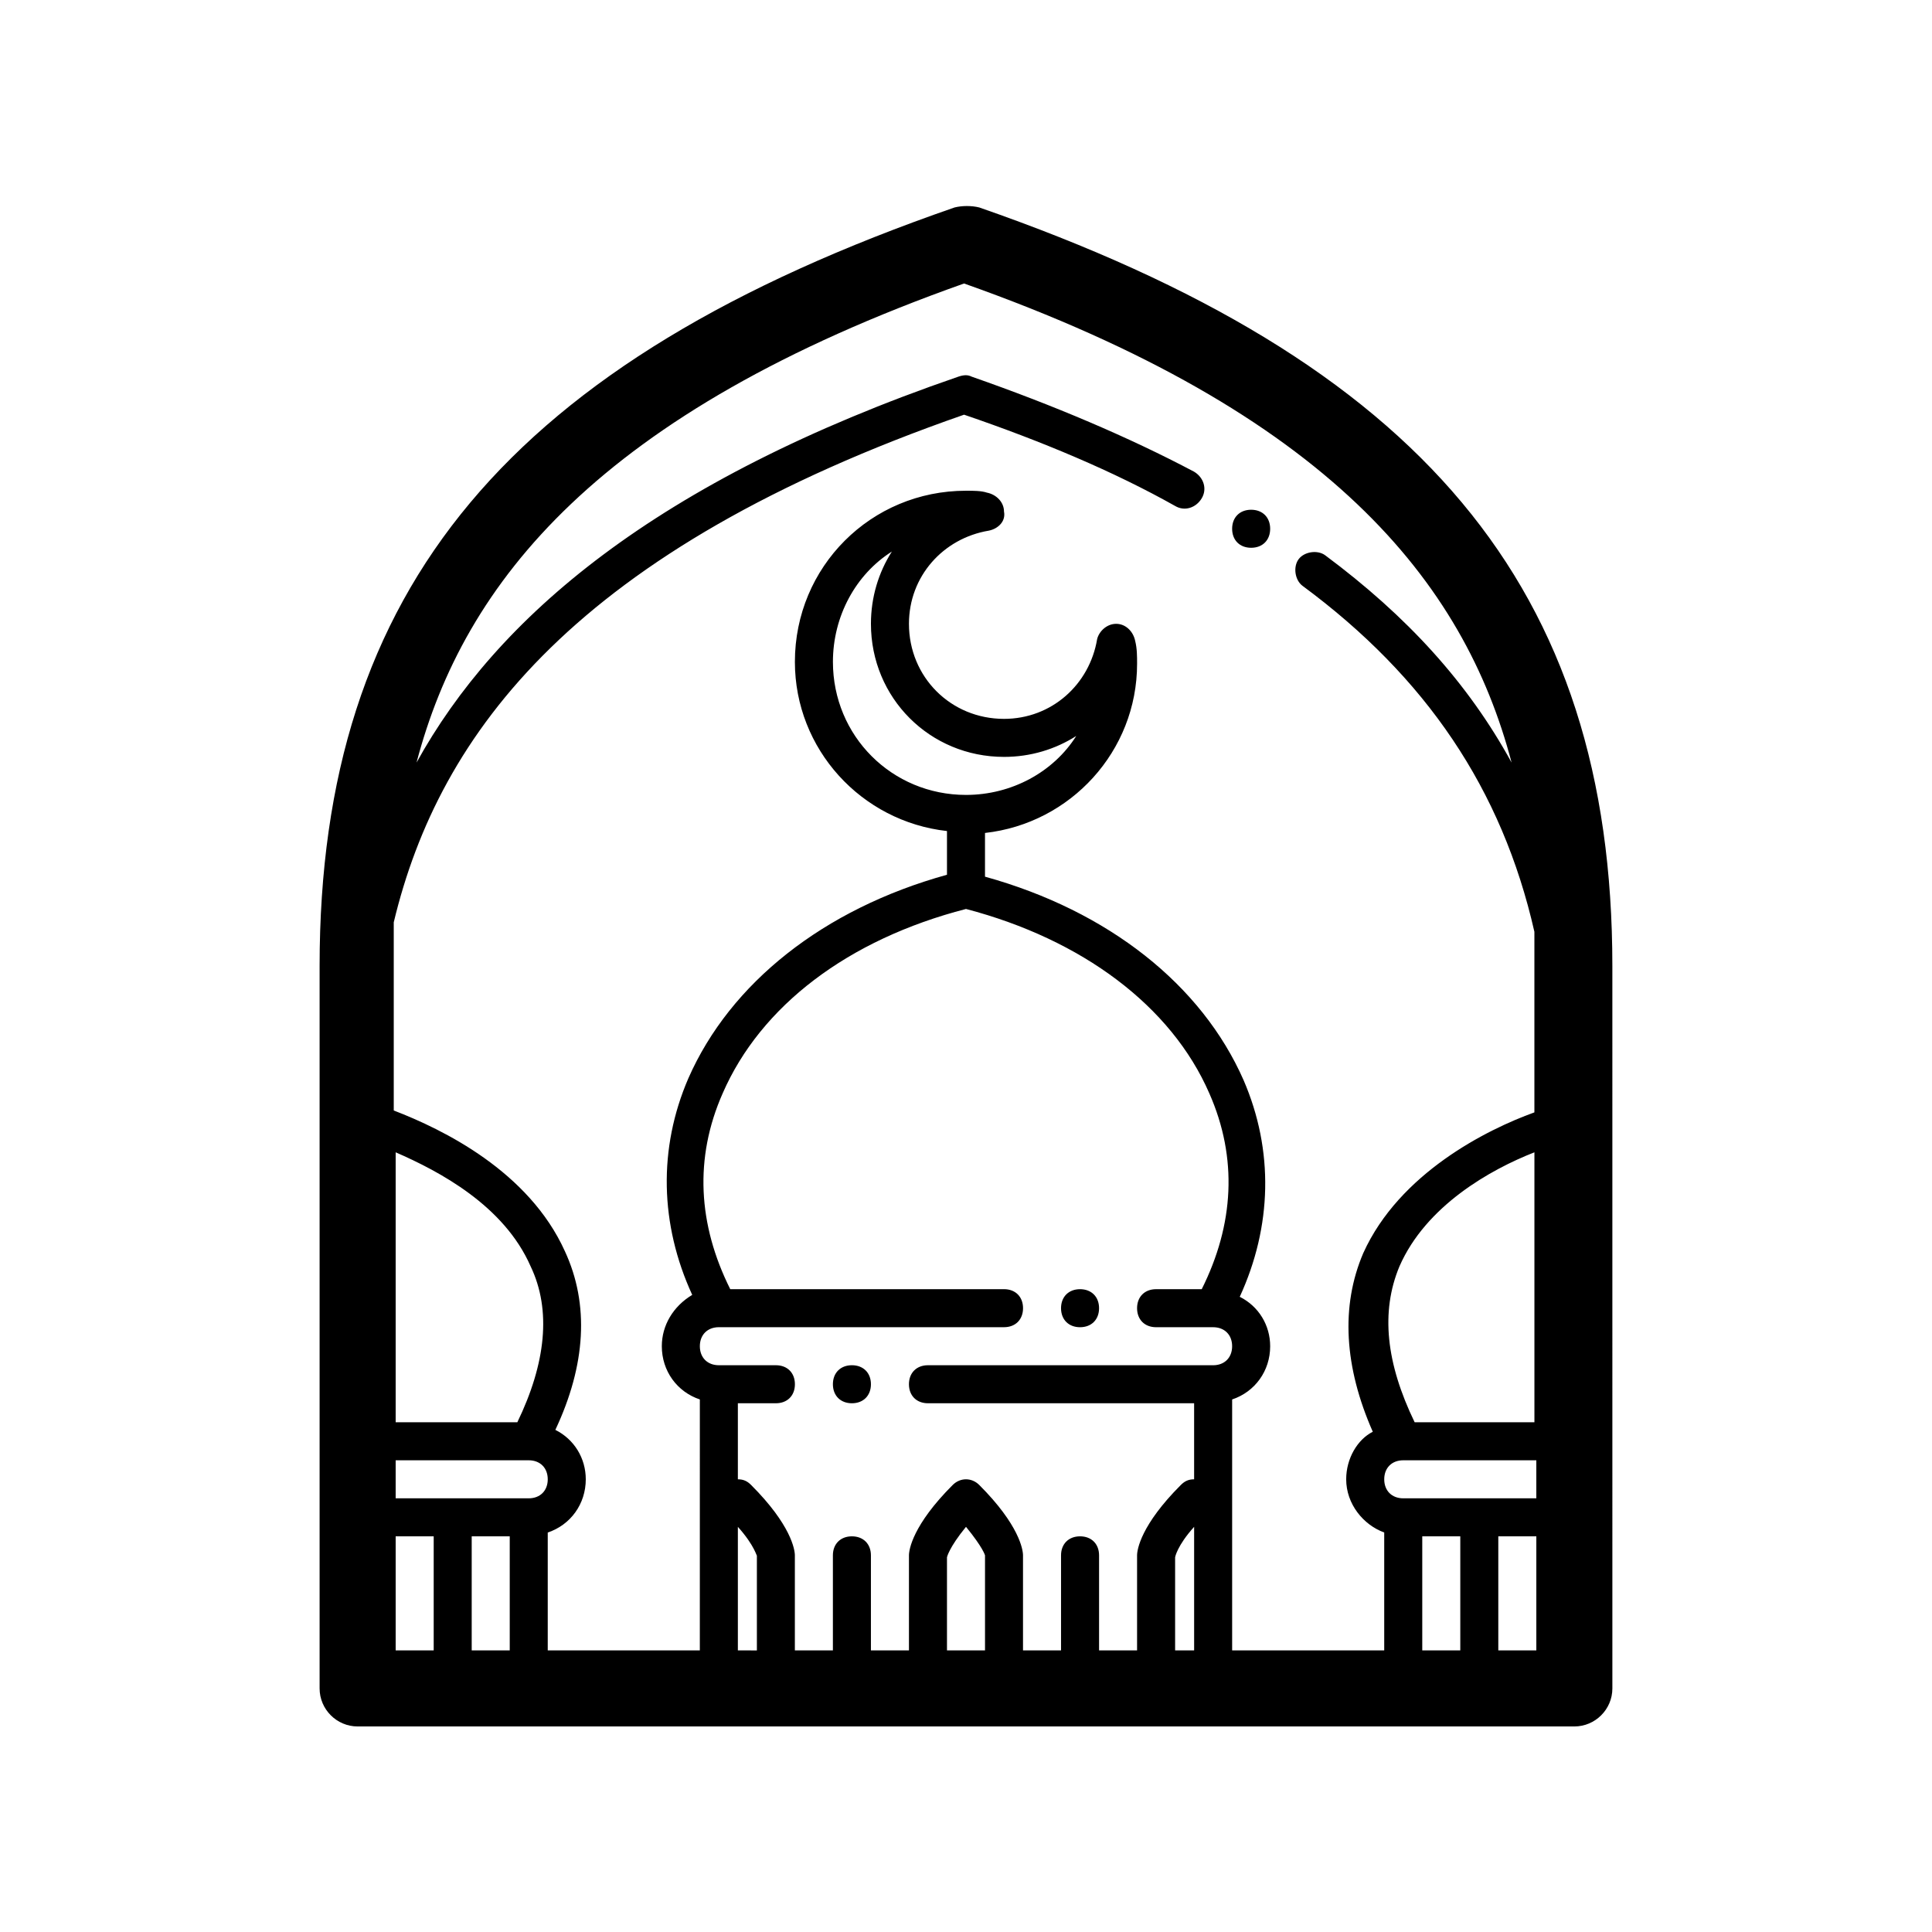
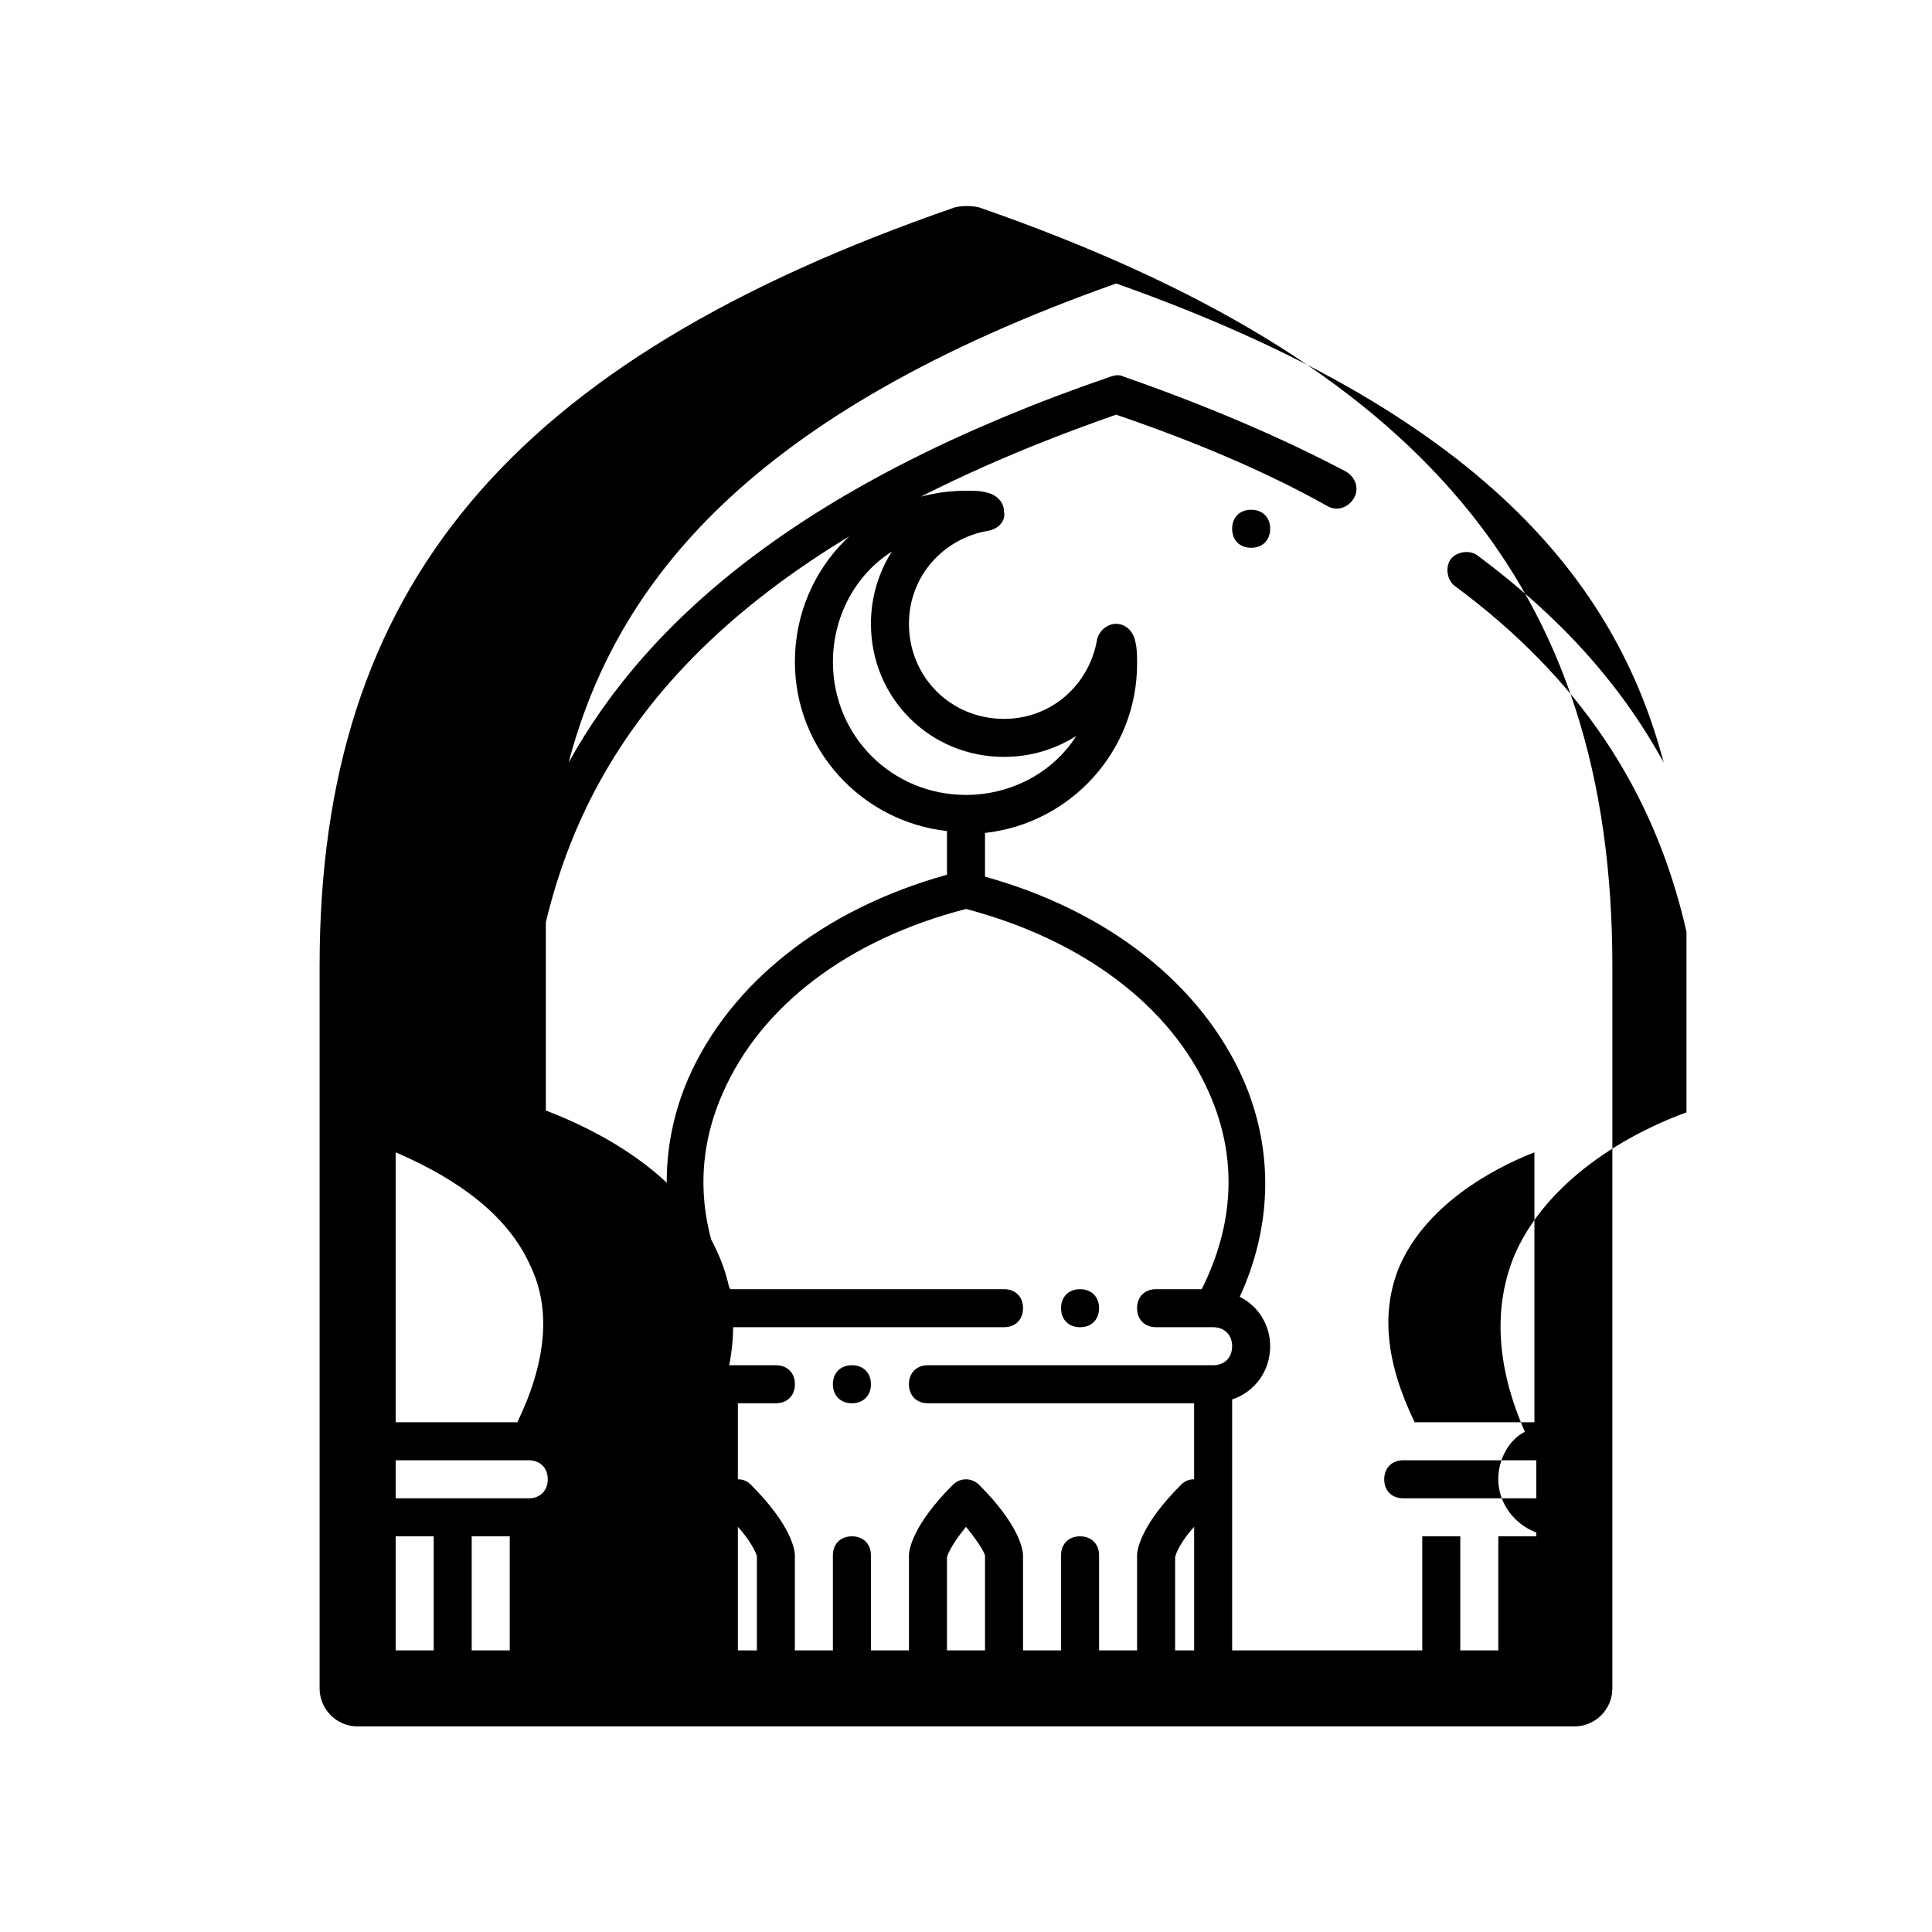
<svg xmlns="http://www.w3.org/2000/svg" fill="#000000" width="800px" height="800px" version="1.1" viewBox="144 144 512 512">
-   <path d="m403.52 198.98c-2.016-0.504-4.535-0.504-6.551 0-117.89 40.809-168.27 100.77-168.27 201.02v191.45c0 5.543 4.535 10.078 10.078 10.078h322.44c5.543 0 10.078-4.535 10.078-10.078l-0.004-191.45c0-100.26-50.379-160.21-167.77-201.02zm-119.4 342.09h-35.266v-10.078h35.266c3.023 0 5.039 2.016 5.039 5.039 0 3.023-2.016 5.039-5.039 5.039zm-3.023-20.152h-32.242v-71.543c11.586 5.039 28.719 14.105 35.77 30.23 5.543 11.586 4.031 25.691-3.527 41.312zm-32.242 60.457v-30.23h10.078v30.23zm20.152 0v-30.23h10.078v30.23zm70.535 0v-32.746c4.535 5.039 5.039 8.062 5.039 7.559v25.191zm55.418 0v-24.688s0.504-2.519 5.039-8.062c4.535 5.543 5.039 7.559 5.039 7.559v25.191zm40.305 0v-25.191c0-3.023-2.016-5.039-5.039-5.039-3.023 0-5.039 2.016-5.039 5.039v25.191h-10.078v-25.191c0-1.512-1.008-8.062-11.586-18.641-2.016-2.016-5.039-2.016-7.055 0-10.578 10.578-11.586 17.129-11.586 18.641v25.191h-10.078v-25.191c0-3.023-2.016-5.039-5.039-5.039s-5.039 2.016-5.039 5.039v25.191h-10.078v-25.191c0-1.512-1.008-8.062-11.586-18.641-1.004-1.008-2.008-1.512-3.519-1.512v-20.152h10.078c3.023 0 5.039-2.016 5.039-5.039 0-3.023-2.016-5.039-5.039-5.039h-15.113c-3.023 0-5.039-2.016-5.039-5.039 0-3.023 2.016-5.039 5.039-5.039h75.57c3.023 0 5.039-2.016 5.039-5.039 0-3.023-2.016-5.039-5.039-5.039l-72.551 0.004c-8.566-17.129-9.574-34.762-2.016-51.891 10.078-23.176 33.25-40.809 64.488-48.871 30.73 8.062 54.41 25.695 64.488 48.871 7.559 17.129 6.551 34.762-2.016 51.891h-12.094c-3.023 0-5.039 2.016-5.039 5.039 0 3.023 2.016 5.039 5.039 5.039h15.113c3.023 0 5.039 2.016 5.039 5.039 0 3.023-2.016 5.039-5.039 5.039l-75.57-0.004c-3.023 0-5.039 2.016-5.039 5.039 0 3.023 2.016 5.039 5.039 5.039h70.535v20.152c-1.512 0-2.519 0.504-3.527 1.512-10.582 10.578-11.59 17.129-11.59 18.641v25.191zm-25.191-236.79c7.055 0 13.602-2.016 19.145-5.543-6.047 9.574-17.129 15.621-29.219 15.621-19.648 0-35.266-15.617-35.266-35.266 0-12.09 6.047-23.176 15.617-29.223-3.527 5.543-5.543 12.09-5.543 19.145 0 19.648 15.617 35.266 35.266 35.266zm45.344 236.79v-24.688s0.504-3.023 5.039-8.062v32.75zm15.113 0v-66.504c6.047-2.016 10.078-7.559 10.078-14.105 0-5.543-3.023-10.578-8.062-13.098 8.566-18.641 9.07-38.793 1.008-57.434-11.082-25.191-35.77-44.84-68.52-53.906v-11.586c22.672-2.519 40.305-21.664 40.305-44.84 0-2.016 0-4.031-0.504-6.047-0.504-2.519-2.519-4.535-5.039-4.535s-4.535 2.016-5.039 4.031c-2.012 12.086-12.086 21.156-24.684 21.156-14.105 0-25.191-11.082-25.191-25.191 0-12.594 9.07-22.672 21.16-24.688 2.519-0.504 4.535-2.519 4.031-5.039 0-2.519-2.016-4.535-4.535-5.039-1.512-0.5-3.523-0.5-5.539-0.5-25.191 0-45.344 20.152-45.344 45.344 0 23.176 17.633 42.32 40.305 44.84v11.586c-32.746 9.07-57.434 28.719-68.52 53.906-8.062 18.641-7.559 38.793 1.008 57.434-5.039 3.023-8.059 8.062-8.059 13.605 0 6.551 4.031 12.09 10.078 14.105l-0.004 66.504h-40.305v-30.23-1.008c6.047-2.016 10.078-7.559 10.078-14.105 0-5.543-3.023-10.578-8.062-13.098 8.062-17.129 9.07-33.25 2.519-47.359-9.574-21.16-32.242-32.242-45.344-37.281v-38.289-11.586c12.09-50.383 48.367-98.746 151.14-134.52 20.656 7.055 39.801 15.113 55.922 24.184 2.519 1.512 5.543 0.504 7.055-2.016 1.512-2.519 0.504-5.543-2.016-7.055-17.129-9.07-37.281-17.633-58.945-25.191-1.008-0.504-2.016-0.504-3.527 0-80.609 27.711-122.43 63.984-143.59 102.27 12.594-47.863 48.367-92.699 145.1-126.96 96.73 34.258 132.5 79.098 145.1 126.96-11.586-21.16-27.711-38.793-49.375-54.914-2.016-1.512-5.543-1.008-7.055 1.008-1.512 2.016-1.008 5.543 1.008 7.055 32.746 24.184 52.898 53.906 61.465 91.691v9.574 38.289c-12.594 4.535-35.77 16.121-45.344 37.281-6.047 14.105-5.039 30.23 2.519 47.359-4.027 2.008-7.051 7.047-7.051 12.59 0 6.551 4.535 12.09 10.078 14.105v1.008 30.23zm45.344-40.305c-3.023 0-5.039-2.016-5.039-5.039 0-3.023 2.016-5.039 5.039-5.039h35.266v10.078zm3.023-20.152c-7.559-15.617-9.07-29.223-4.031-41.312 7.055-16.121 24.184-25.695 35.77-30.23v71.543zm2.016 60.457v-30.23h10.078v30.23zm20.152 0v-30.23h10.078v30.23zm-166.26-70.535c0 3.023-2.016 5.039-5.039 5.039-3.023 0-5.039-2.016-5.039-5.039 0-3.023 2.016-5.039 5.039-5.039 3.023 0 5.039 2.016 5.039 5.039zm50.379-20.152c0-3.023 2.016-5.039 5.039-5.039 3.023 0 5.039 2.016 5.039 5.039 0 3.023-2.016 5.039-5.039 5.039-3.023 0-5.039-2.016-5.039-5.039zm55.422-206.56c0 3.023-2.016 5.039-5.039 5.039-3.023 0-5.039-2.016-5.039-5.039 0-3.023 2.016-5.039 5.039-5.039 3.023 0.004 5.039 2.016 5.039 5.039z" />
+   <path d="m403.52 198.98c-2.016-0.504-4.535-0.504-6.551 0-117.89 40.809-168.27 100.77-168.27 201.02v191.45c0 5.543 4.535 10.078 10.078 10.078h322.44c5.543 0 10.078-4.535 10.078-10.078l-0.004-191.45c0-100.26-50.379-160.21-167.77-201.02zm-119.4 342.09h-35.266v-10.078h35.266c3.023 0 5.039 2.016 5.039 5.039 0 3.023-2.016 5.039-5.039 5.039zm-3.023-20.152h-32.242v-71.543c11.586 5.039 28.719 14.105 35.77 30.23 5.543 11.586 4.031 25.691-3.527 41.312zm-32.242 60.457v-30.23h10.078v30.23zm20.152 0v-30.23h10.078v30.23zm70.535 0v-32.746c4.535 5.039 5.039 8.062 5.039 7.559v25.191zm55.418 0v-24.688s0.504-2.519 5.039-8.062c4.535 5.543 5.039 7.559 5.039 7.559v25.191zm40.305 0v-25.191c0-3.023-2.016-5.039-5.039-5.039-3.023 0-5.039 2.016-5.039 5.039v25.191h-10.078v-25.191c0-1.512-1.008-8.062-11.586-18.641-2.016-2.016-5.039-2.016-7.055 0-10.578 10.578-11.586 17.129-11.586 18.641v25.191h-10.078v-25.191c0-3.023-2.016-5.039-5.039-5.039s-5.039 2.016-5.039 5.039v25.191h-10.078v-25.191c0-1.512-1.008-8.062-11.586-18.641-1.004-1.008-2.008-1.512-3.519-1.512v-20.152h10.078c3.023 0 5.039-2.016 5.039-5.039 0-3.023-2.016-5.039-5.039-5.039h-15.113c-3.023 0-5.039-2.016-5.039-5.039 0-3.023 2.016-5.039 5.039-5.039h75.57c3.023 0 5.039-2.016 5.039-5.039 0-3.023-2.016-5.039-5.039-5.039l-72.551 0.004c-8.566-17.129-9.574-34.762-2.016-51.891 10.078-23.176 33.25-40.809 64.488-48.871 30.73 8.062 54.41 25.695 64.488 48.871 7.559 17.129 6.551 34.762-2.016 51.891h-12.094c-3.023 0-5.039 2.016-5.039 5.039 0 3.023 2.016 5.039 5.039 5.039h15.113c3.023 0 5.039 2.016 5.039 5.039 0 3.023-2.016 5.039-5.039 5.039l-75.57-0.004c-3.023 0-5.039 2.016-5.039 5.039 0 3.023 2.016 5.039 5.039 5.039h70.535v20.152c-1.512 0-2.519 0.504-3.527 1.512-10.582 10.578-11.59 17.129-11.59 18.641v25.191zm-25.191-236.79c7.055 0 13.602-2.016 19.145-5.543-6.047 9.574-17.129 15.621-29.219 15.621-19.648 0-35.266-15.617-35.266-35.266 0-12.09 6.047-23.176 15.617-29.223-3.527 5.543-5.543 12.09-5.543 19.145 0 19.648 15.617 35.266 35.266 35.266zm45.344 236.79v-24.688s0.504-3.023 5.039-8.062v32.75zm15.113 0v-66.504c6.047-2.016 10.078-7.559 10.078-14.105 0-5.543-3.023-10.578-8.062-13.098 8.566-18.641 9.07-38.793 1.008-57.434-11.082-25.191-35.77-44.84-68.52-53.906v-11.586c22.672-2.519 40.305-21.664 40.305-44.84 0-2.016 0-4.031-0.504-6.047-0.504-2.519-2.519-4.535-5.039-4.535s-4.535 2.016-5.039 4.031c-2.012 12.086-12.086 21.156-24.684 21.156-14.105 0-25.191-11.082-25.191-25.191 0-12.594 9.07-22.672 21.16-24.688 2.519-0.504 4.535-2.519 4.031-5.039 0-2.519-2.016-4.535-4.535-5.039-1.512-0.5-3.523-0.5-5.539-0.5-25.191 0-45.344 20.152-45.344 45.344 0 23.176 17.633 42.32 40.305 44.84v11.586c-32.746 9.07-57.434 28.719-68.52 53.906-8.062 18.641-7.559 38.793 1.008 57.434-5.039 3.023-8.059 8.062-8.059 13.605 0 6.551 4.031 12.09 10.078 14.105l-0.004 66.504v-30.23-1.008c6.047-2.016 10.078-7.559 10.078-14.105 0-5.543-3.023-10.578-8.062-13.098 8.062-17.129 9.07-33.25 2.519-47.359-9.574-21.16-32.242-32.242-45.344-37.281v-38.289-11.586c12.09-50.383 48.367-98.746 151.14-134.52 20.656 7.055 39.801 15.113 55.922 24.184 2.519 1.512 5.543 0.504 7.055-2.016 1.512-2.519 0.504-5.543-2.016-7.055-17.129-9.07-37.281-17.633-58.945-25.191-1.008-0.504-2.016-0.504-3.527 0-80.609 27.711-122.43 63.984-143.59 102.27 12.594-47.863 48.367-92.699 145.1-126.96 96.73 34.258 132.5 79.098 145.1 126.96-11.586-21.16-27.711-38.793-49.375-54.914-2.016-1.512-5.543-1.008-7.055 1.008-1.512 2.016-1.008 5.543 1.008 7.055 32.746 24.184 52.898 53.906 61.465 91.691v9.574 38.289c-12.594 4.535-35.77 16.121-45.344 37.281-6.047 14.105-5.039 30.23 2.519 47.359-4.027 2.008-7.051 7.047-7.051 12.59 0 6.551 4.535 12.09 10.078 14.105v1.008 30.23zm45.344-40.305c-3.023 0-5.039-2.016-5.039-5.039 0-3.023 2.016-5.039 5.039-5.039h35.266v10.078zm3.023-20.152c-7.559-15.617-9.07-29.223-4.031-41.312 7.055-16.121 24.184-25.695 35.77-30.23v71.543zm2.016 60.457v-30.23h10.078v30.23zm20.152 0v-30.23h10.078v30.23zm-166.26-70.535c0 3.023-2.016 5.039-5.039 5.039-3.023 0-5.039-2.016-5.039-5.039 0-3.023 2.016-5.039 5.039-5.039 3.023 0 5.039 2.016 5.039 5.039zm50.379-20.152c0-3.023 2.016-5.039 5.039-5.039 3.023 0 5.039 2.016 5.039 5.039 0 3.023-2.016 5.039-5.039 5.039-3.023 0-5.039-2.016-5.039-5.039zm55.422-206.56c0 3.023-2.016 5.039-5.039 5.039-3.023 0-5.039-2.016-5.039-5.039 0-3.023 2.016-5.039 5.039-5.039 3.023 0.004 5.039 2.016 5.039 5.039z" />
</svg>